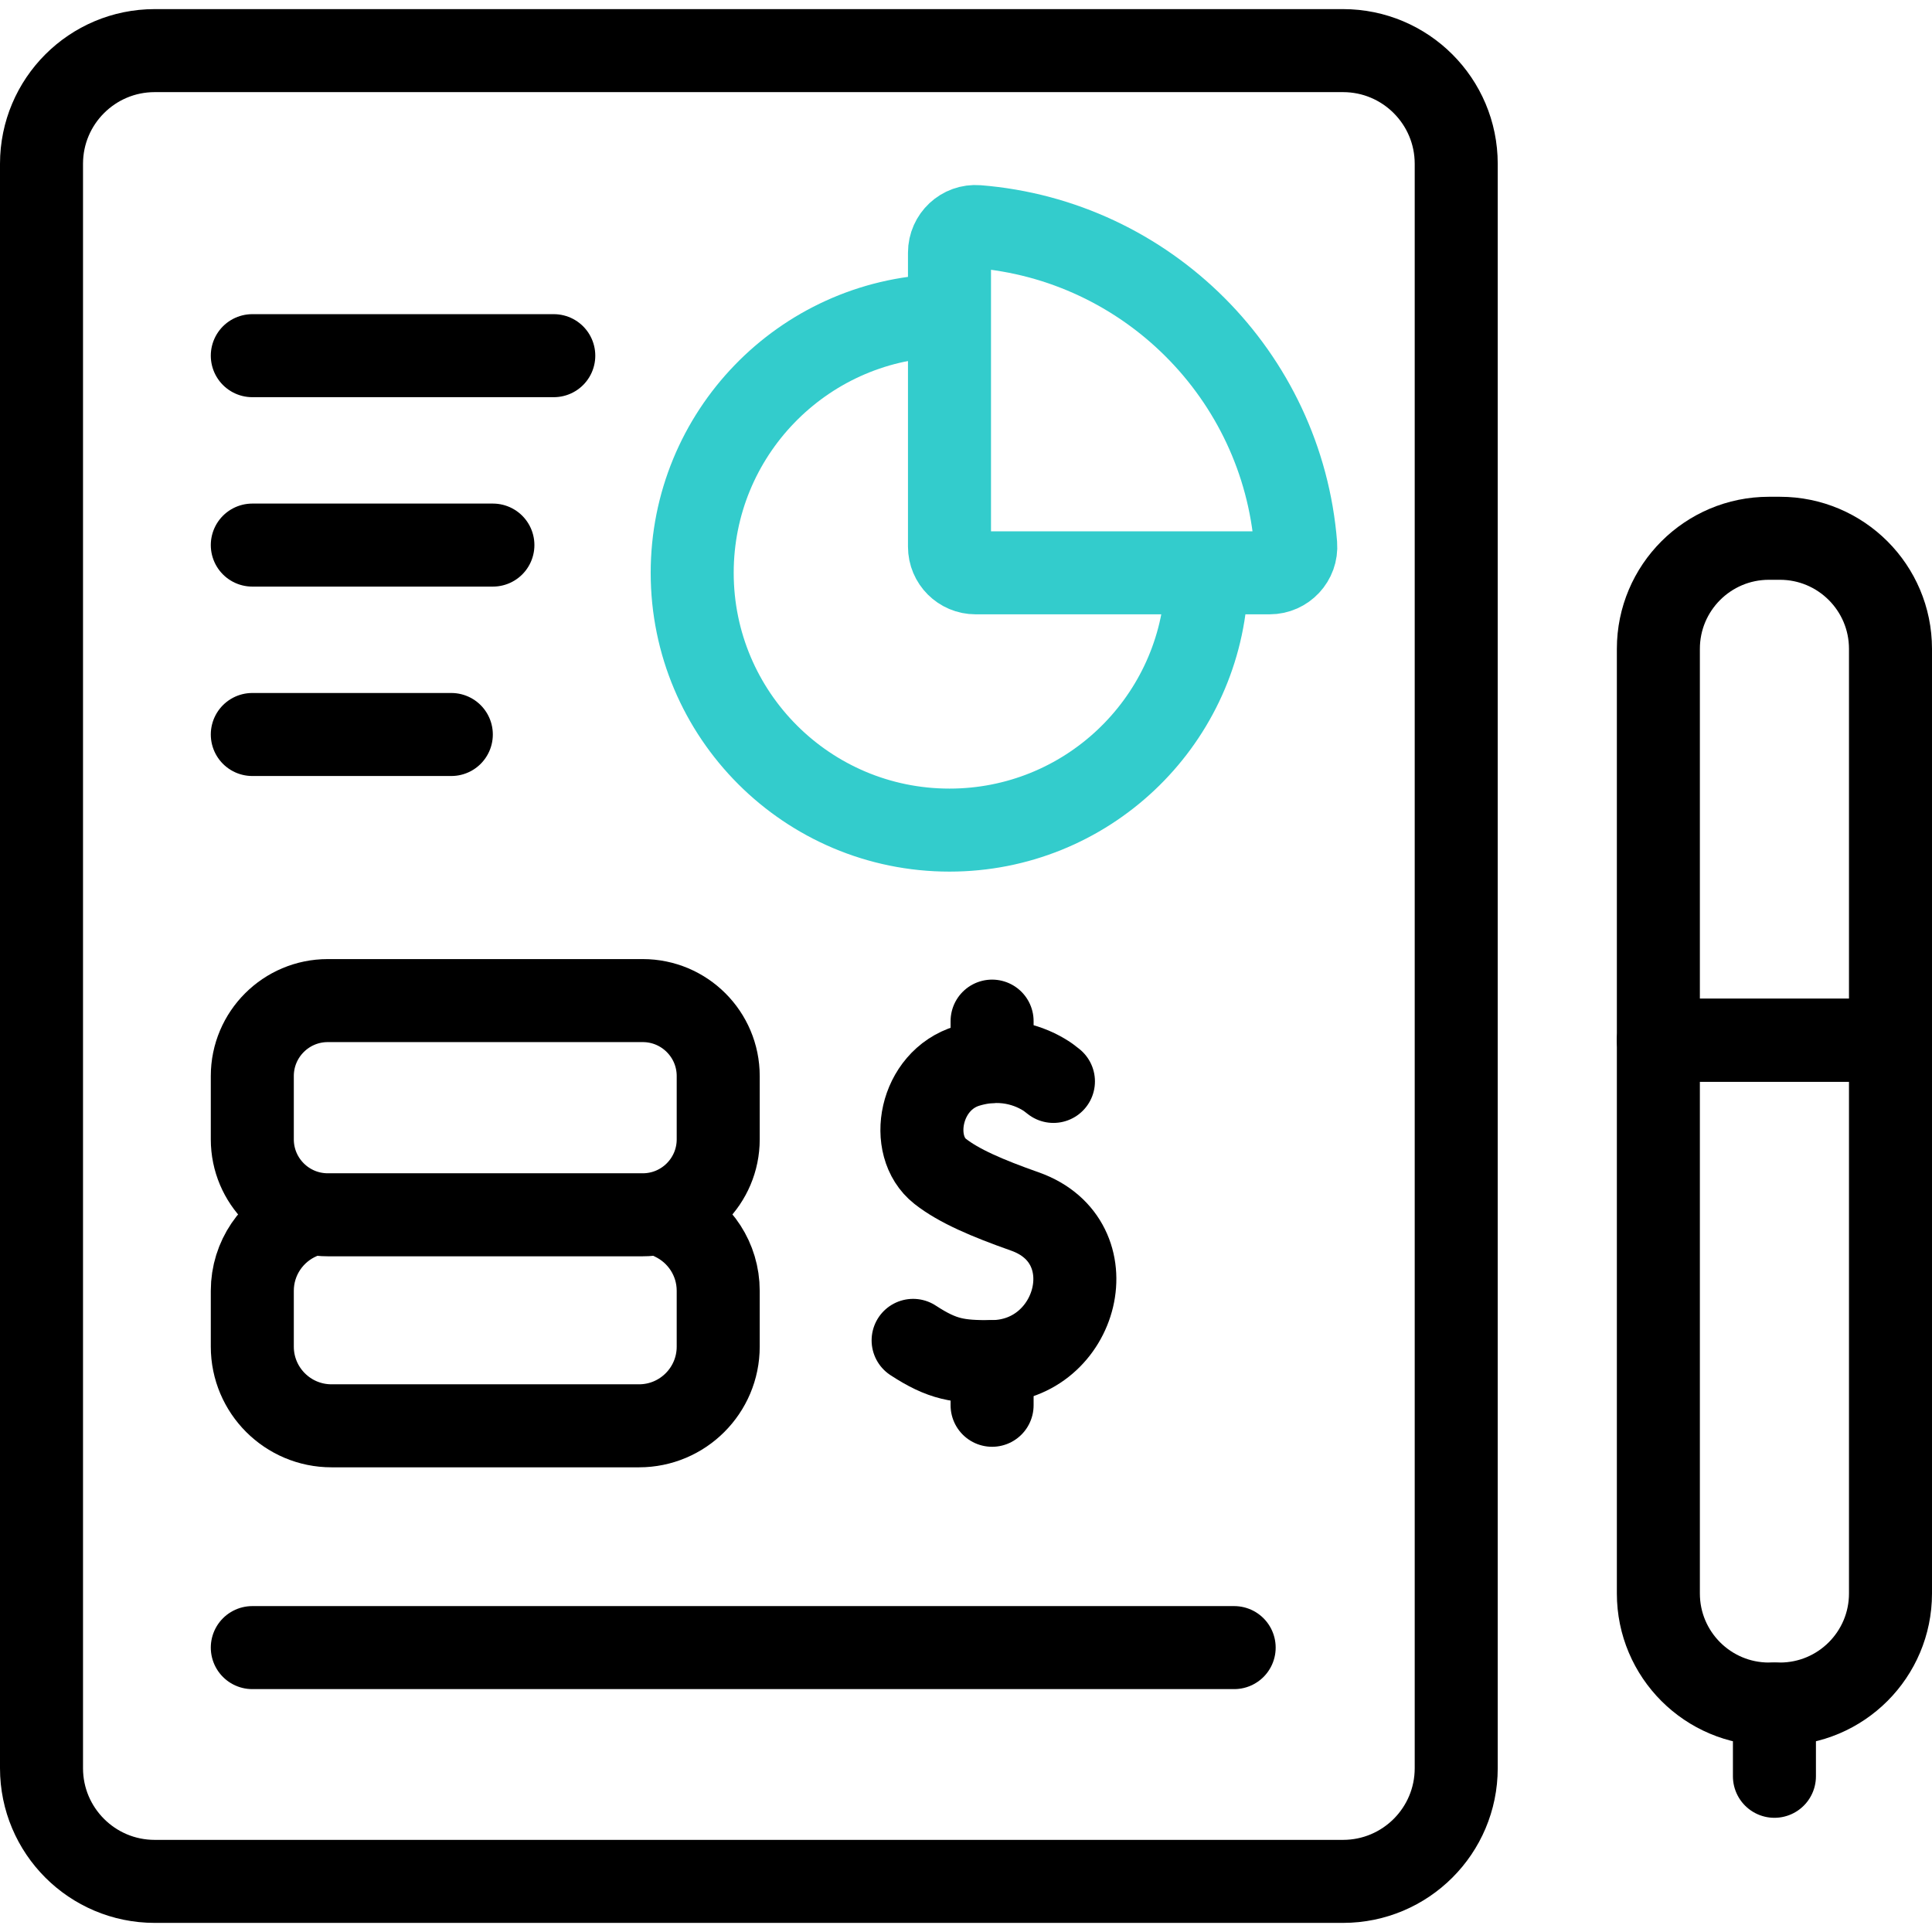
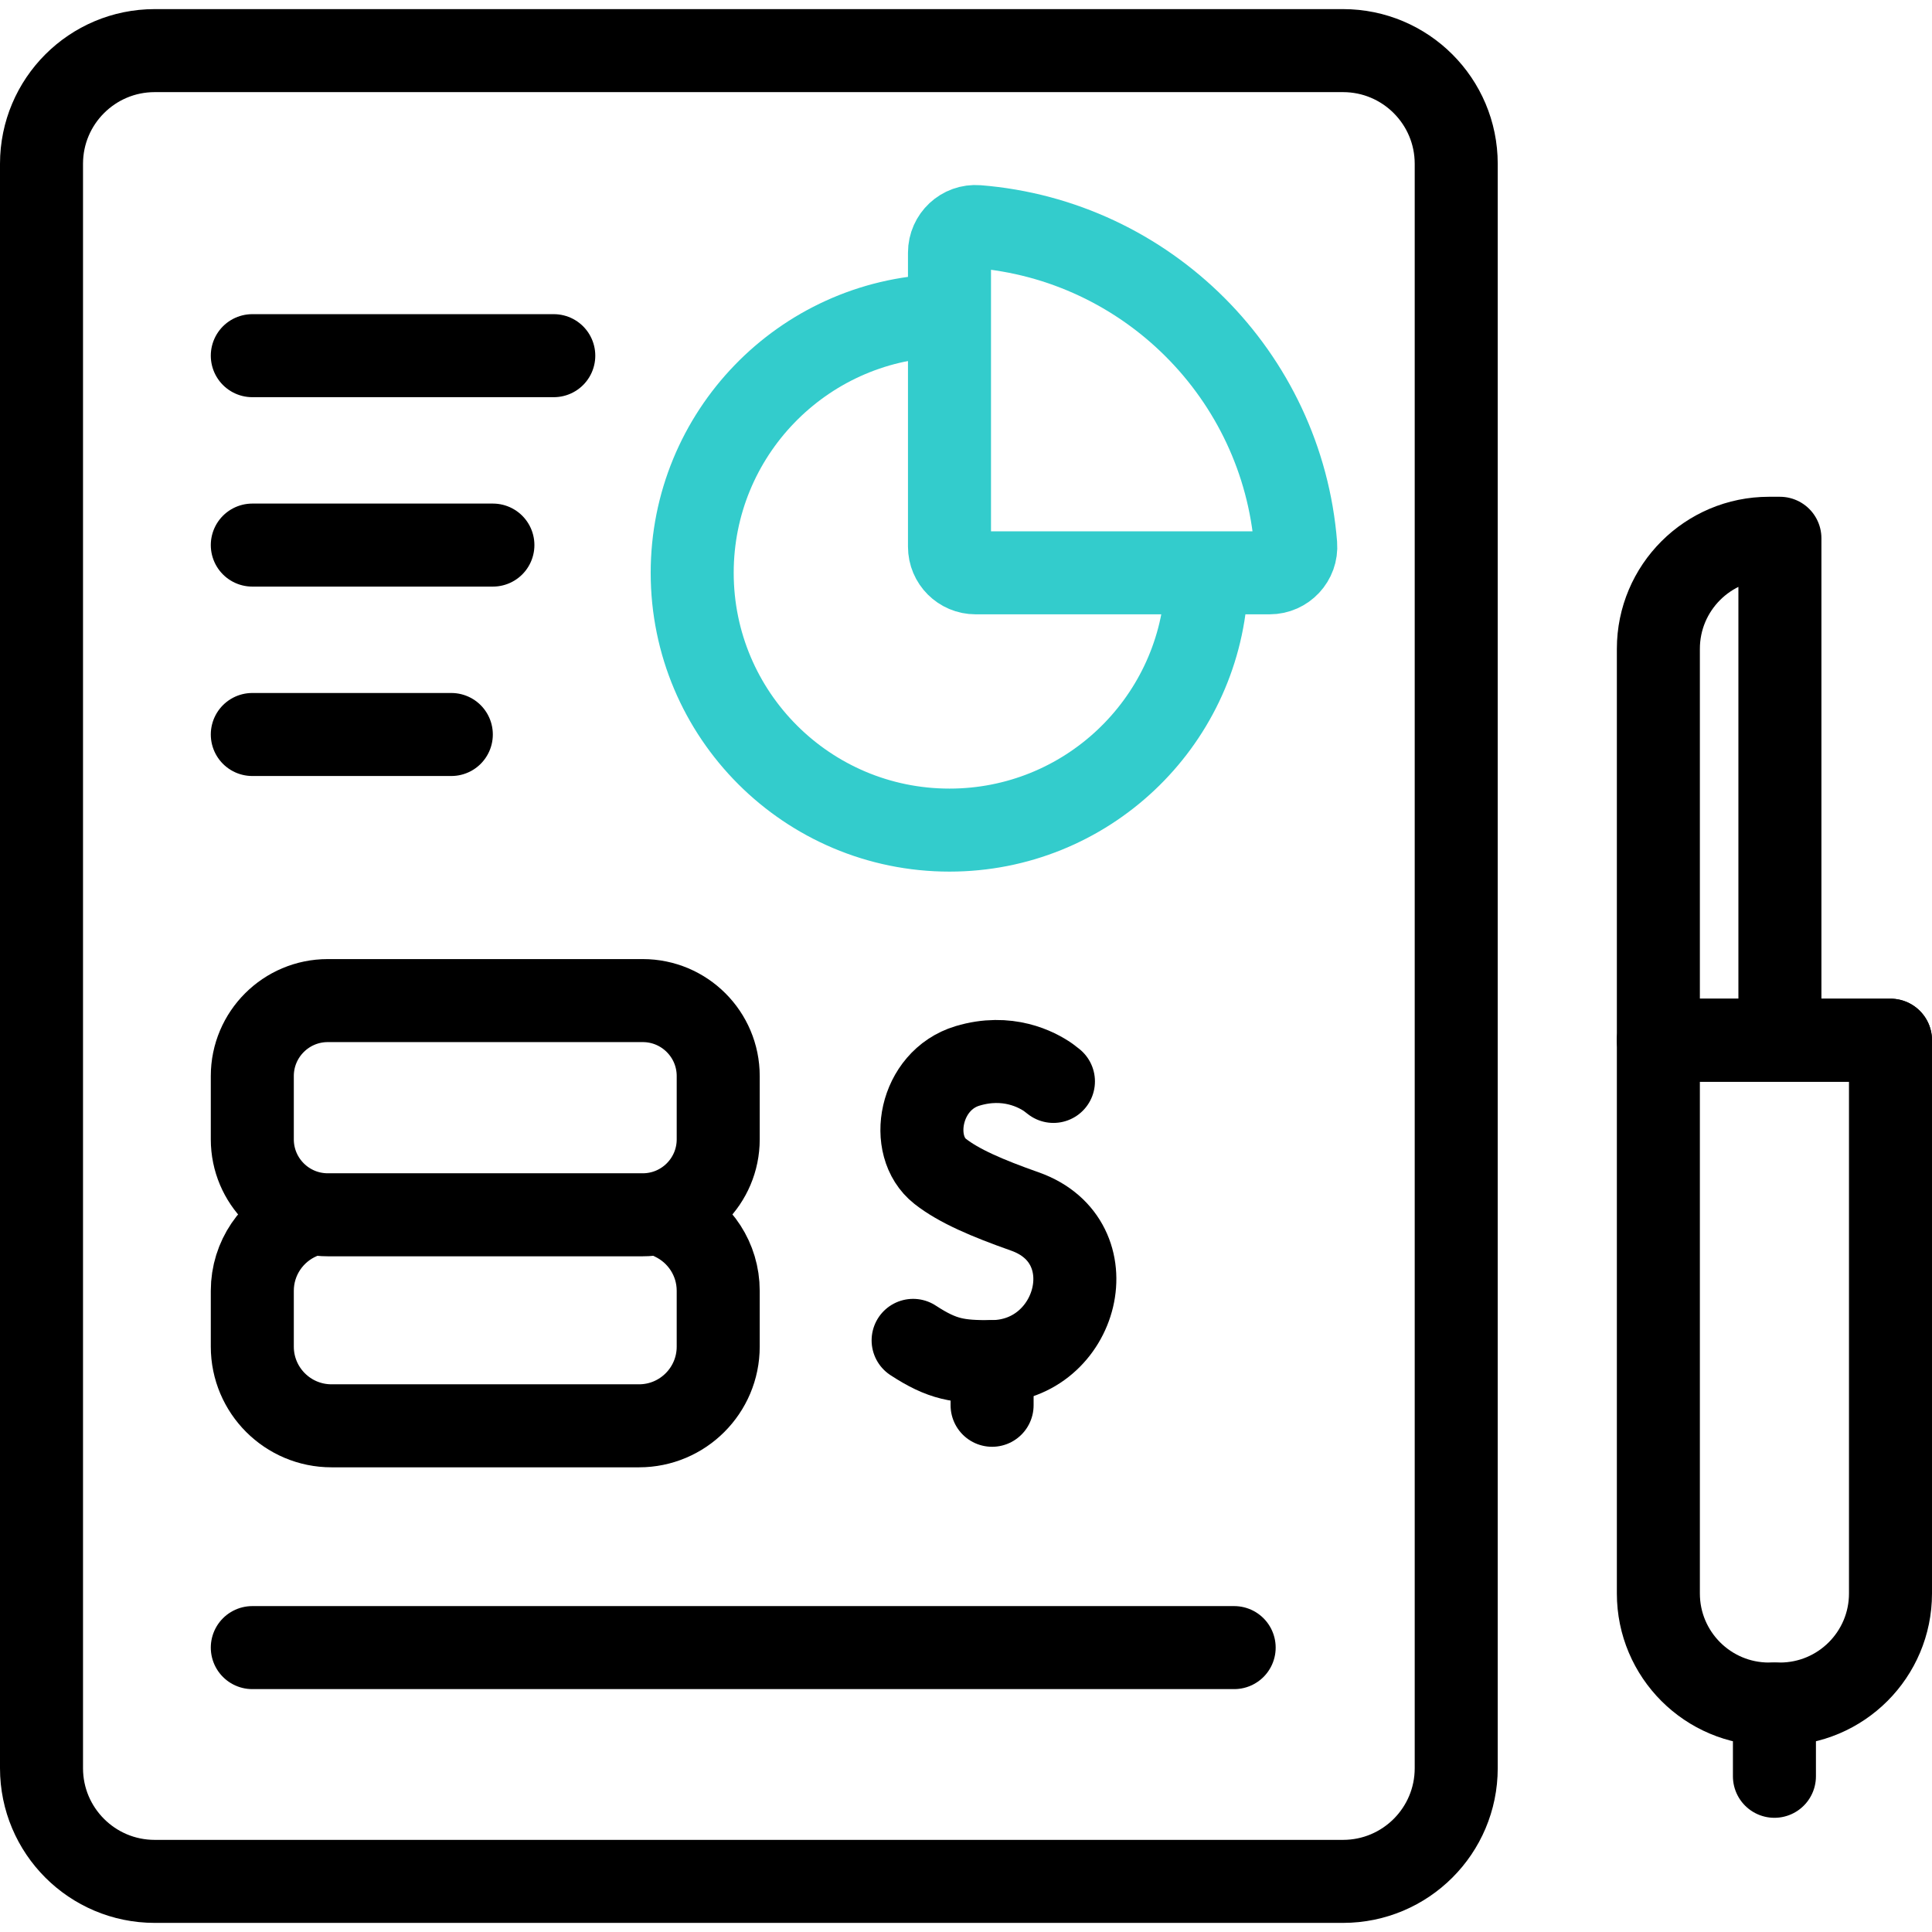
<svg xmlns="http://www.w3.org/2000/svg" version="1.1" id="Capa_1" x="0px" y="0px" viewBox="0 0 512 512" style="enable-background:new 0 0 512 512;" xml:space="preserve">
  <g>
    <path style="fill:none;stroke:#000000;stroke-width:22;stroke-linecap:round;stroke-linejoin:round;stroke-miterlimit:10;" d="&#10;&#09;&#09;M178.325,323.104c7.099,3.366,12.009,10.599,12.009,18.978v14.781c0,11.593-9.398,20.992-20.992,20.992H87.855&#10;&#09;&#09;c-11.593,0-20.992-9.398-20.992-20.992v-14.781c0-8.695,5.287-16.155,12.821-19.342" />
    <path style="fill:none;stroke:#000000;stroke-width:22;stroke-linecap:round;stroke-linejoin:round;stroke-miterlimit:10;" d="&#10;&#09;&#09;M170.334,321.931H86.863c-11.046,0-20-8.954-20-20v-16.764c0-11.046,8.954-20,20-20h83.471c11.046,0,20,8.954,20,20v16.764&#10;&#09;&#09;C190.334,312.977,181.379,321.931,170.334,321.931z" />
-     <path style="fill:none;stroke:#000000;stroke-width:22;stroke-linecap:round;stroke-linejoin:round;stroke-miterlimit:10;" d="&#10;&#09;&#09;M501,275.663h-61.516V171.955c0-16.184,13.12-29.305,29.305-29.305h2.906c16.184,0,29.305,13.12,29.305,29.305V275.663z" />
+     <path style="fill:none;stroke:#000000;stroke-width:22;stroke-linecap:round;stroke-linejoin:round;stroke-miterlimit:10;" d="&#10;&#09;&#09;M501,275.663h-61.516V171.955c0-16.184,13.12-29.305,29.305-29.305h2.906V275.663z" />
    <path style="fill:none;stroke:#000000;stroke-width:22;stroke-linecap:round;stroke-linejoin:round;stroke-miterlimit:10;" d="&#10;&#09;&#09;M501,275.663h-61.516v146.622c0,16.184,13.12,29.305,29.305,29.305h2.906c16.184,0,29.305-13.12,29.305-29.305V275.663z" />
    <line style="fill:none;stroke:#000000;stroke-width:22;stroke-linecap:round;stroke-linejoin:round;stroke-miterlimit:10;" x1="470.242" y1="451.59" x2="470.242" y2="470.737" />
    <path style="fill:none;stroke:#33CCCC;stroke-width:22;stroke-linecap:round;stroke-linejoin:round;stroke-miterlimit:10;" d="&#10;&#09;&#09;M319.664,156.279c-2.306,35.57-31.887,63.707-68.04,63.707c-37.657,0-68.185-30.527-68.185-68.185&#10;&#09;&#09;c0-36.816,29.178-66.816,65.671-68.139" />
    <path style="fill:none;stroke:#33CCCC;stroke-width:22;stroke-linecap:round;stroke-linejoin:round;stroke-miterlimit:10;" d="&#10;&#09;&#09;M251.624,66.955v77.93c0,3.819,3.096,6.915,6.915,6.915h77.93c4.016,0,7.223-3.414,6.904-7.417&#10;&#09;&#09;c-3.582-44.92-39.413-80.751-84.333-84.332C255.037,59.732,251.624,62.94,251.624,66.955z" />
    <path style="fill:none;stroke:#000000;stroke-width:22;stroke-linecap:round;stroke-linejoin:round;stroke-miterlimit:10;" d="&#10;&#09;&#09;M279.171,286.585l-1.367-1.056c-3.004-2.084-10.771-6.258-21.42-3.05c-12.69,3.823-15.842,21.186-7.218,27.95&#10;&#09;&#09;c4.952,3.884,12.402,7.077,22.443,10.626c22.474,7.944,14.166,39.638-8.694,39.79c-8.921,0.059-13.092-0.507-20.929-5.634" />
    <line style="fill:none;stroke:#000000;stroke-width:22;stroke-linecap:round;stroke-linejoin:round;stroke-miterlimit:10;" x1="262.915" y1="360.845" x2="262.915" y2="372.413" />
-     <line style="fill:none;stroke:#000000;stroke-width:22;stroke-linecap:round;stroke-linejoin:round;stroke-miterlimit:10;" x1="262.915" y1="270.608" x2="262.915" y2="281.307" />
    <path style="fill:none;stroke:#000000;stroke-width:22;stroke-linecap:round;stroke-linejoin:round;stroke-miterlimit:10;" d="&#10;&#09;&#09;M355.914,498.586H41c-16.569,0-30-13.431-30-30V43.414c0-16.569,13.431-30,30-30h314.914c16.569,0,30,13.431,30,30v425.173&#10;&#09;&#09;C385.914,485.155,372.483,498.586,355.914,498.586z" />
    <line style="fill:none;stroke:#000000;stroke-width:22;stroke-linecap:round;stroke-linejoin:round;stroke-miterlimit:10;" x1="66.863" y1="94.257" x2="146.756" y2="94.257" />
    <line style="fill:none;stroke:#000000;stroke-width:22;stroke-linecap:round;stroke-linejoin:round;stroke-miterlimit:10;" x1="66.863" y1="144.453" x2="130.622" y2="144.453" />
    <line style="fill:none;stroke:#000000;stroke-width:22;stroke-linecap:round;stroke-linejoin:round;stroke-miterlimit:10;" x1="66.863" y1="194.649" x2="119.605" y2="194.649" />
    <line style="fill:none;stroke:#000000;stroke-width:22;stroke-linecap:round;stroke-linejoin:round;stroke-miterlimit:10;" x1="66.863" y1="436.631" x2="327.066" y2="436.631" />
  </g>
  <g>
</g>
  <g>
</g>
  <g>
</g>
  <g>
</g>
  <g>
</g>
  <g>
</g>
  <g>
</g>
  <g>
</g>
  <g>
</g>
  <g>
</g>
  <g>
</g>
  <g>
</g>
  <g>
</g>
  <g>
</g>
  <g>
</g>
</svg>